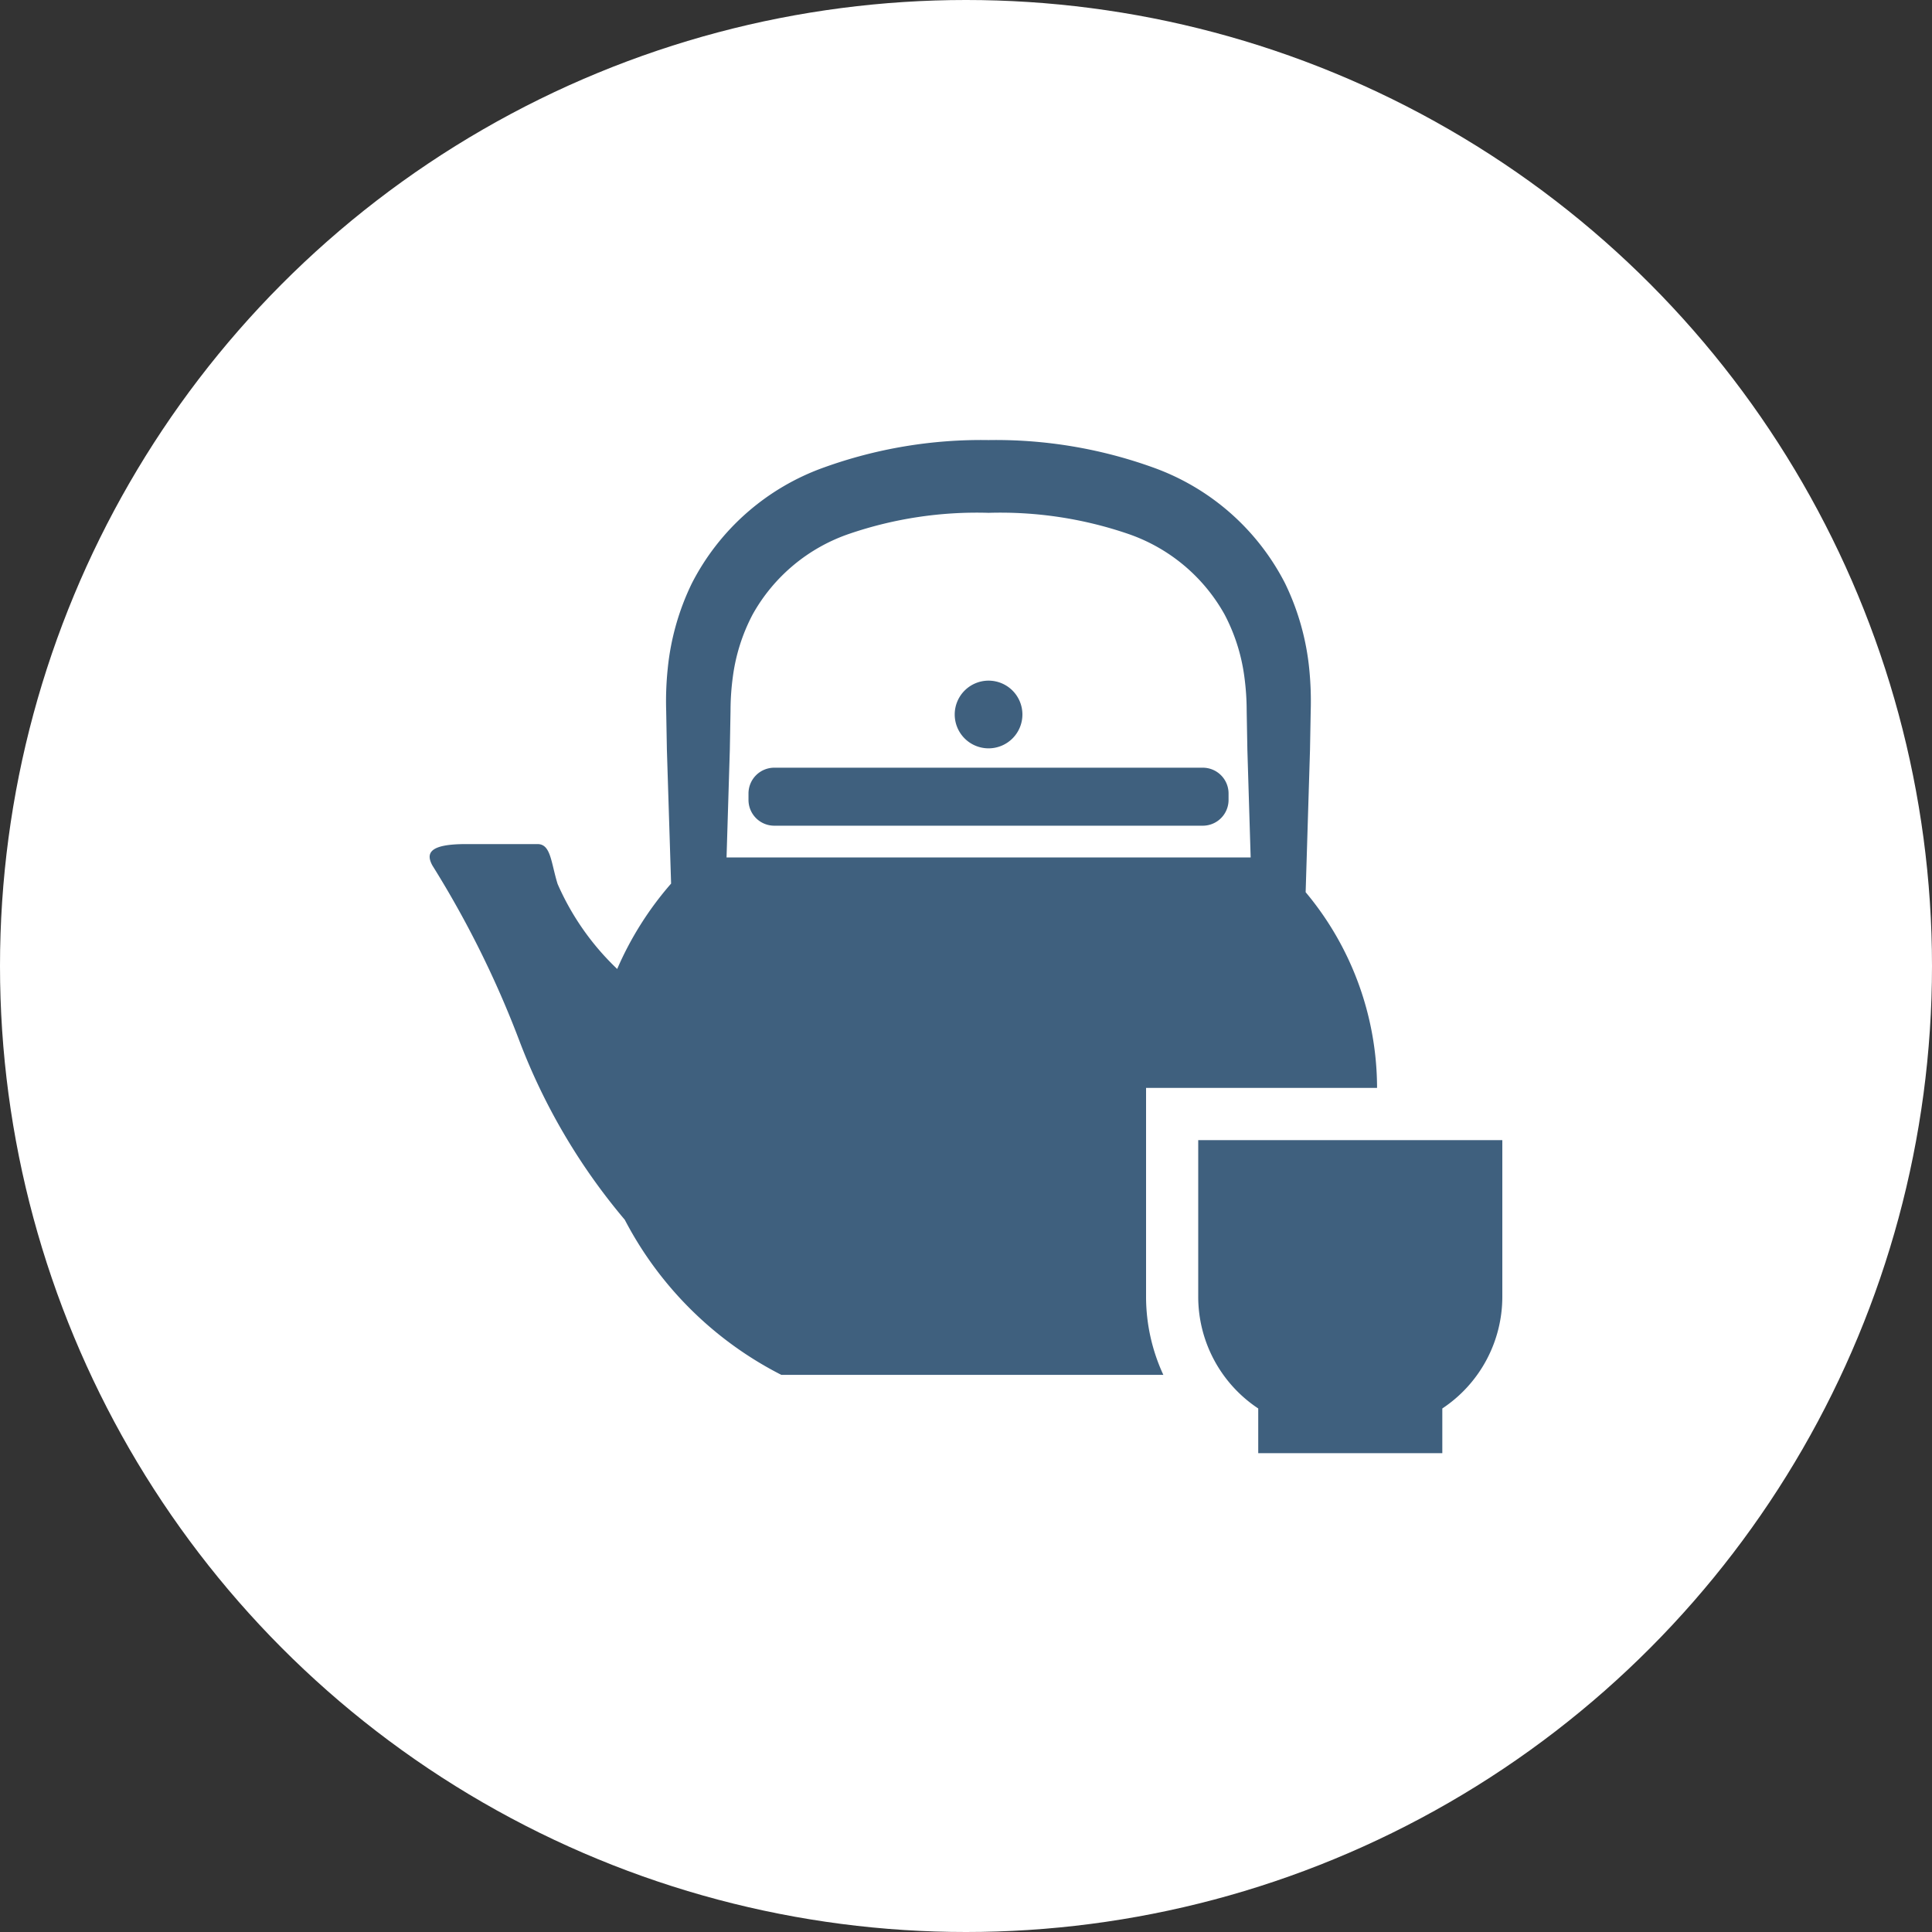
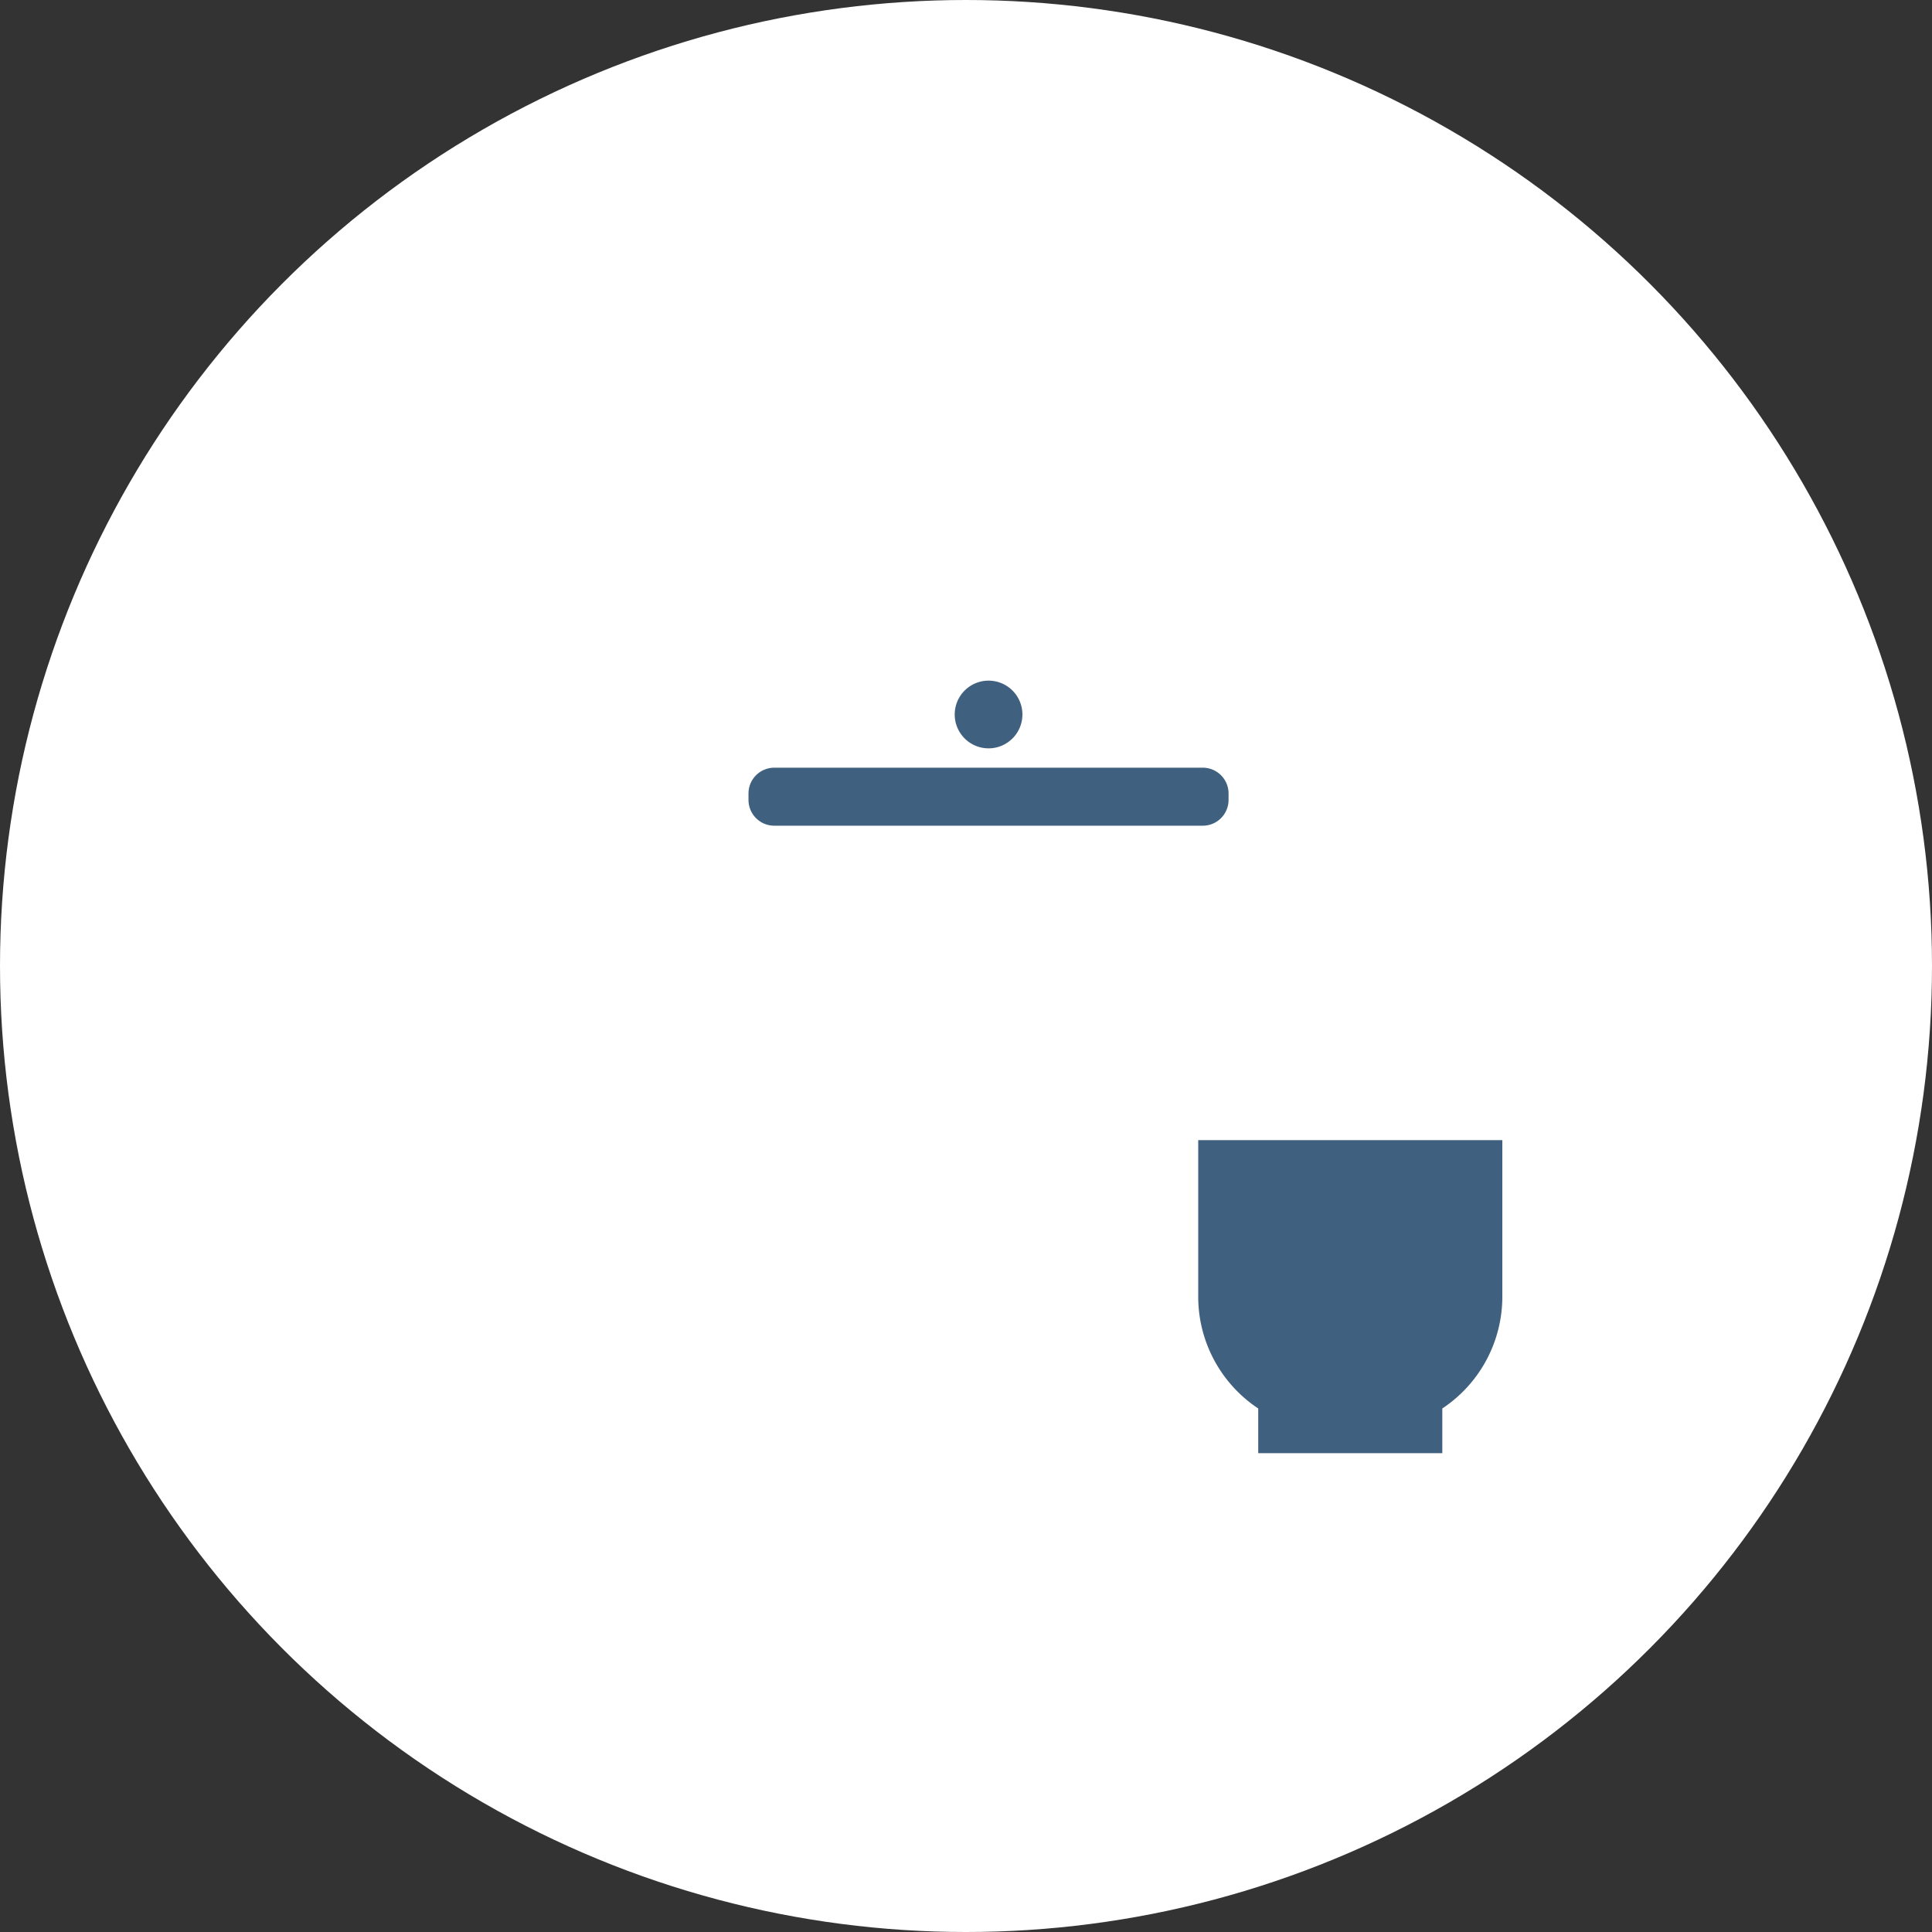
<svg xmlns="http://www.w3.org/2000/svg" width="50" height="50" viewBox="0 0 50 50">
  <rect x="0" y="0" width="50" height="50" fill="#333333" stroke="none" />
  <g id="ico_tea" transform="translate(-520 -2203)">
    <circle id="楕円形_795" data-name="楕円形 795" cx="25" cy="25" r="25" transform="translate(520 2203)" fill="#fff" />
    <g id="急須と湯飲みのセットアイコン" transform="translate(531.12 2200.167)">
      <path id="パス_16016" data-name="パス 16016" d="M163.946,170.575H152.857a.667.667,0,0,0-.668.667v.167a.667.667,0,0,0,.668.667h11.089a.667.667,0,0,0,.667-.667v-.167A.667.667,0,0,0,163.946,170.575Z" transform="translate(-143.938 -147.874)" fill="#3f607e" />
      <path id="パス_16017" data-name="パス 16017" d="M251.482,130.7a.876.876,0,1,0-.875-.876A.876.876,0,0,0,251.482,130.7Z" transform="translate(-237.019 -108.5)" fill="#3f607e" />
-       <path id="パス_16018" data-name="パス 16018" d="M18.538,30.988h5.98c0-.018,0-.035,0-.053a7.907,7.907,0,0,0-1.848-5.012l.113-3.689.018-1a8.393,8.393,0,0,0-.039-1.1,6.54,6.54,0,0,0-.625-2.205,6.171,6.171,0,0,0-3.421-3,12.017,12.017,0,0,0-4.255-.707,12,12,0,0,0-4.255.708,6.17,6.17,0,0,0-3.421,3,6.507,6.507,0,0,0-.624,2.205,8.156,8.156,0,0,0-.04,1.1l.018,1L6.248,25.7A8.478,8.478,0,0,0,4.853,27.91a6.779,6.779,0,0,1-1.542-2.2c-.173-.555-.173-1.032-.518-1.032H.935c-.95,0-1.037.239-.864.555a25.772,25.772,0,0,1,2.246,4.524A15.936,15.936,0,0,0,5.049,34.4,9.35,9.35,0,0,0,9.1,38.414h9.887a4.815,4.815,0,0,1-.447-2.023v-5.4ZM7.768,22.235l.018-1a6.58,6.58,0,0,1,.061-.894,4.789,4.789,0,0,1,.512-1.607,4.544,4.544,0,0,1,2.506-2.088,10.213,10.213,0,0,1,3.6-.541,10.21,10.21,0,0,1,3.6.541,4.544,4.544,0,0,1,2.506,2.088,4.8,4.8,0,0,1,.512,1.607,6.644,6.644,0,0,1,.061.894l.018,1,.085,2.788H7.683Z" transform="translate(0)" fill="#3f607e" />
      <path id="パス_16019" data-name="パス 16019" d="M366.845,348.35V352.4a3.469,3.469,0,0,0,1.553,2.894v1.157h4.764v-1.157a3.47,3.47,0,0,0,1.553-2.894V348.35Z" transform="translate(-346.955 -316.01)" fill="#3f607e" />
    </g>
  </g>
</svg>